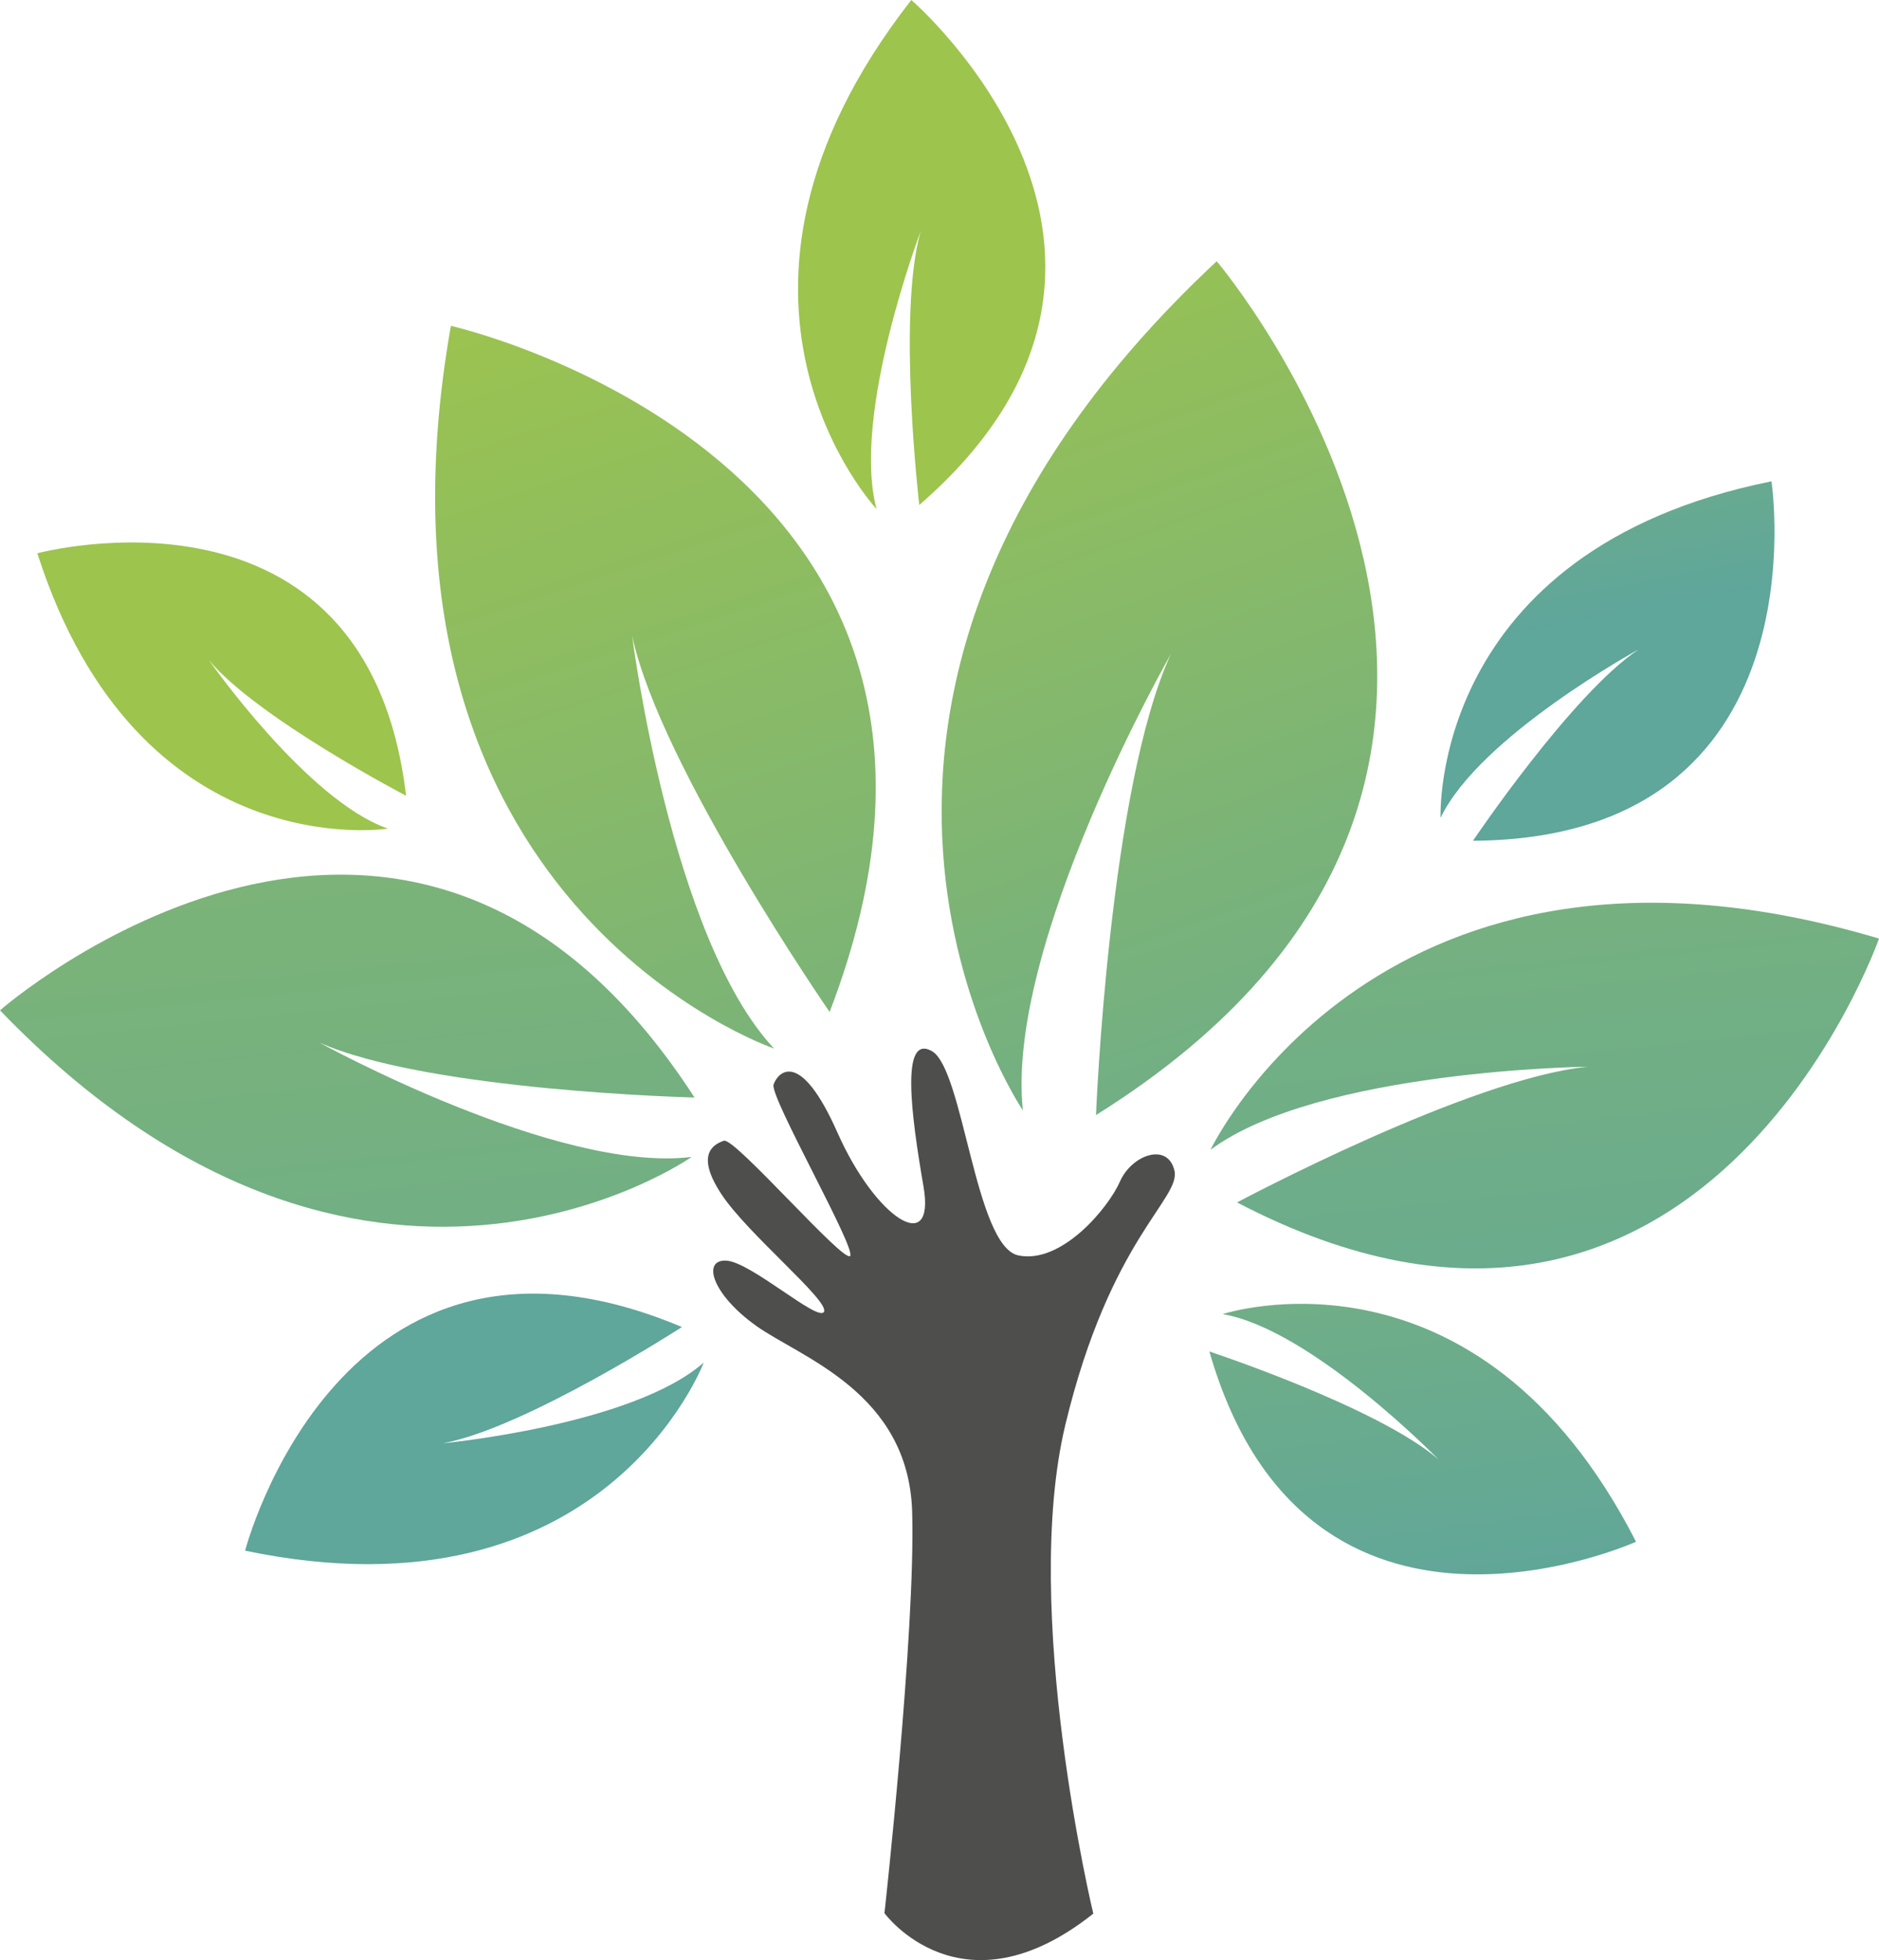
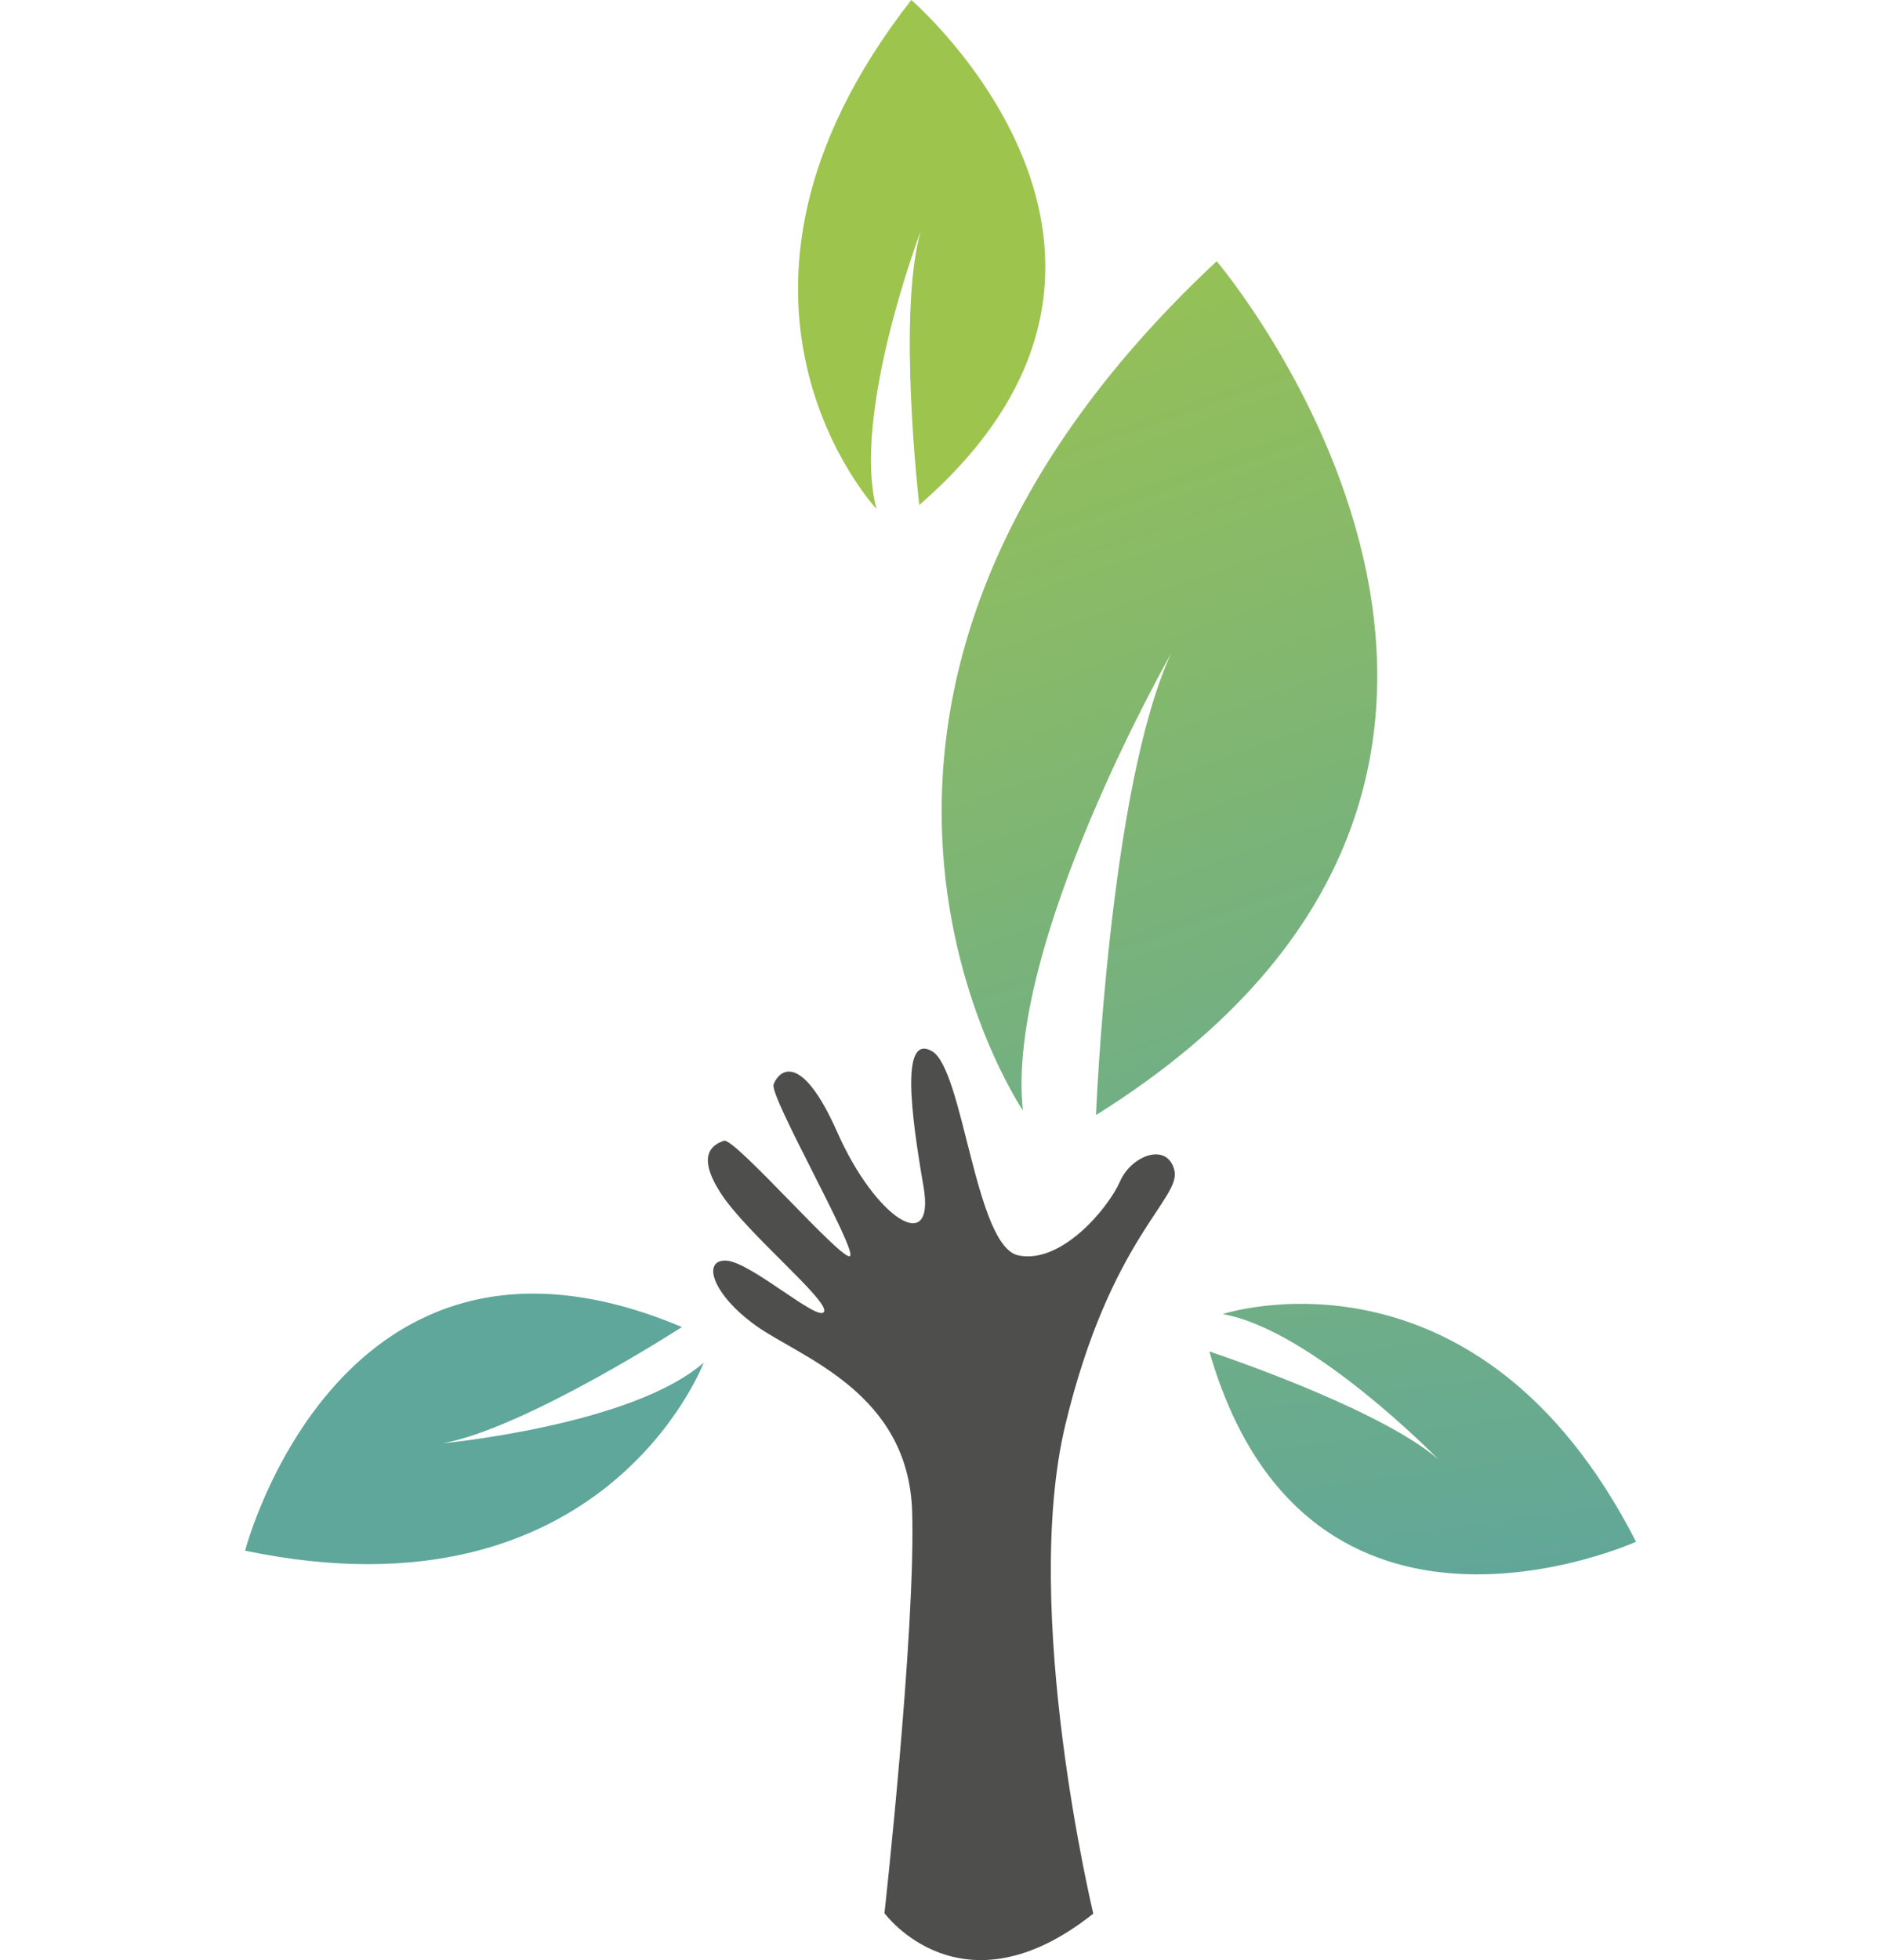
<svg xmlns="http://www.w3.org/2000/svg" xmlns:xlink="http://www.w3.org/1999/xlink" width="252.708" height="263.536" viewBox="0 0 252.708 263.536">
  <defs>
    <linearGradient id="linear-gradient" x1="0.265" y1="-0.104" x2="0.8" y2="1.32" gradientUnits="objectBoundingBox">
      <stop offset="0" stop-color="#9dc44d" />
      <stop offset="1" stop-color="#5fa69b" />
    </linearGradient>
    <linearGradient id="linear-gradient-2" x1="0.221" y1="-1.775" x2="0.541" y2="1.276" xlink:href="#linear-gradient" />
    <linearGradient id="linear-gradient-3" x1="0.169" y1="-1.42" x2="0.477" y2="1.749" xlink:href="#linear-gradient" />
    <linearGradient id="linear-gradient-4" x1="0.329" y1="-0.127" x2="0.948" y2="1.843" xlink:href="#linear-gradient" />
    <linearGradient id="linear-gradient-5" x1="-0.123" y1="-1.675" x2="0.308" y2="0.414" xlink:href="#linear-gradient" />
    <linearGradient id="linear-gradient-6" x1="0.788" y1="1.489" x2="1.154" y2="3.934" xlink:href="#linear-gradient" />
    <linearGradient id="linear-gradient-7" x1="0.553" y1="1.1" x2="1.264" y2="2.903" xlink:href="#linear-gradient" />
    <linearGradient id="linear-gradient-8" x1="0.368" y1="-1.945" x2="0.705" y2="0.831" xlink:href="#linear-gradient" />
    <linearGradient id="linear-gradient-9" x1="-0.945" y1="-5.257" x2="-0.618" y2="-2.365" xlink:href="#linear-gradient" />
  </defs>
  <g id="Group_652" data-name="Group 652" transform="translate(-212.063 -204.01)">
    <path id="Path_1193" data-name="Path 1193" d="M405.5,530.017s-9.782-40.711-3.744-65.784,15.593-30.339,14.649-34.162-5.771-2.026-7.317,1.511-7.867,11.161-13.677,9.932-7.372-25.083-11.622-27.467-2.774,8.641-1.125,18.2-6.487,4.238-11.562-7.225-8.043-8.1-8.6-6.481,11.156,22.07,10.291,23.049-15.544-15.976-16.969-15.49-3.858,1.826-.352,7.166,14.515,14.319,13.814,15.818-9.807-6.67-13.127-6.863-1.973,4.488,3.981,8.752,20.532,8.92,21,25.035-3.725,53.947-3.725,53.947S387.762,544.107,405.5,530.017Z" transform="translate(-46.4 -68.716)" fill="#4e4e4d" />
    <path id="Path_1194" data-name="Path 1194" d="M411.358,370.424S374,315.48,437.422,256.248c0,0,58.058,68.36-16.233,114.8,0,0,1.758-44.078,10.094-62.035C431.283,309.015,408.948,348.079,411.358,370.424Z" transform="translate(-61.724 -17.117)" fill="url(#linear-gradient)" />
-     <path id="Path_1195" data-name="Path 1195" d="M454.213,417.758s22.94-48.325,89.906-28.4c0,0-23.824,68.163-86.338,35.475,0,0,31.334-16.717,47.2-18.247C504.976,406.588,468.735,406.993,454.213,417.758Z" transform="translate(-79.347 -59.156)" fill="url(#linear-gradient-2)" />
-     <path id="Path_1196" data-name="Path 1196" d="M305.085,416.877s-44.13,31.024-93.022-19.709c0,0,54.76-48,93.407,11.72,0,0-35.807-.868-50.491-7.406C254.979,401.482,286.977,419.118,305.085,416.877Z" transform="translate(0 -57.316)" fill="url(#linear-gradient-3)" />
-     <path id="Path_1197" data-name="Path 1197" d="M344.685,366.338s-57.161-19.487-43.462-97.165c0,0,79.524,17.915,50.937,92.249,0,0-22.794-32.981-26.559-50.573C325.6,310.848,330.738,351.442,344.685,366.338Z" transform="translate(-28.521 -21.353)" fill="url(#linear-gradient-4)" />
-     <path id="Path_1198" data-name="Path 1198" d="M500.233,345.512s-1.6-35.969,44.5-45.245c0,0,7.336,48.042-40.144,48.327,0,0,13.357-19.823,22.3-25.736C526.891,322.858,505.471,334.531,500.233,345.512Z" transform="translate(-94.425 -31.541)" fill="url(#linear-gradient-5)" />
-     <path id="Path_1199" data-name="Path 1199" d="M266.683,350.966s-33.6,5.282-47.153-37.019c0,0,44.333-11.934,49.592,32.6,0,0-20.018-10.448-26.509-18.231C242.613,328.321,255.814,347.2,266.683,350.966Z" transform="translate(-2.447 -35.548)" fill="url(#linear-gradient-6)" />
    <path id="Path_1200" data-name="Path 1200" d="M382.265,272.446s-26.628-28.383,4.67-68.436c0,0,39.828,34.255,1.071,67.9,0,0-2.991-25.663.19-36.812C388.2,235.1,378.836,259.75,382.265,272.446Z" transform="translate(-52.31 0)" fill="url(#linear-gradient-7)" />
    <path id="Path_1201" data-name="Path 1201" d="M455.775,466.132s34.194-11.271,55.59,30.605c0,0-44.27,20.053-57.381-25.582,0,0,22.7,7.5,30.809,14.515C484.793,485.671,467.763,468.206,455.775,466.132Z" transform="translate(-79.272 -85.439)" fill="url(#linear-gradient-8)" />
-     <path id="Path_1202" data-name="Path 1202" d="M322.772,471.982s-13.328,35.389-61.676,25.287c0,0,12.788-49.422,58.747-30.067,0,0-21.09,13.625-32.179,15.632C287.664,482.833,313.164,480.425,322.772,471.982Z" transform="translate(-16.067 -84.769)" fill="url(#linear-gradient-9)" />
+     <path id="Path_1202" data-name="Path 1202" d="M322.772,471.982s-13.328,35.389-61.676,25.287c0,0,12.788-49.422,58.747-30.067,0,0-21.09,13.625-32.179,15.632C287.664,482.833,313.164,480.425,322.772,471.982" transform="translate(-16.067 -84.769)" fill="url(#linear-gradient-9)" />
  </g>
</svg>